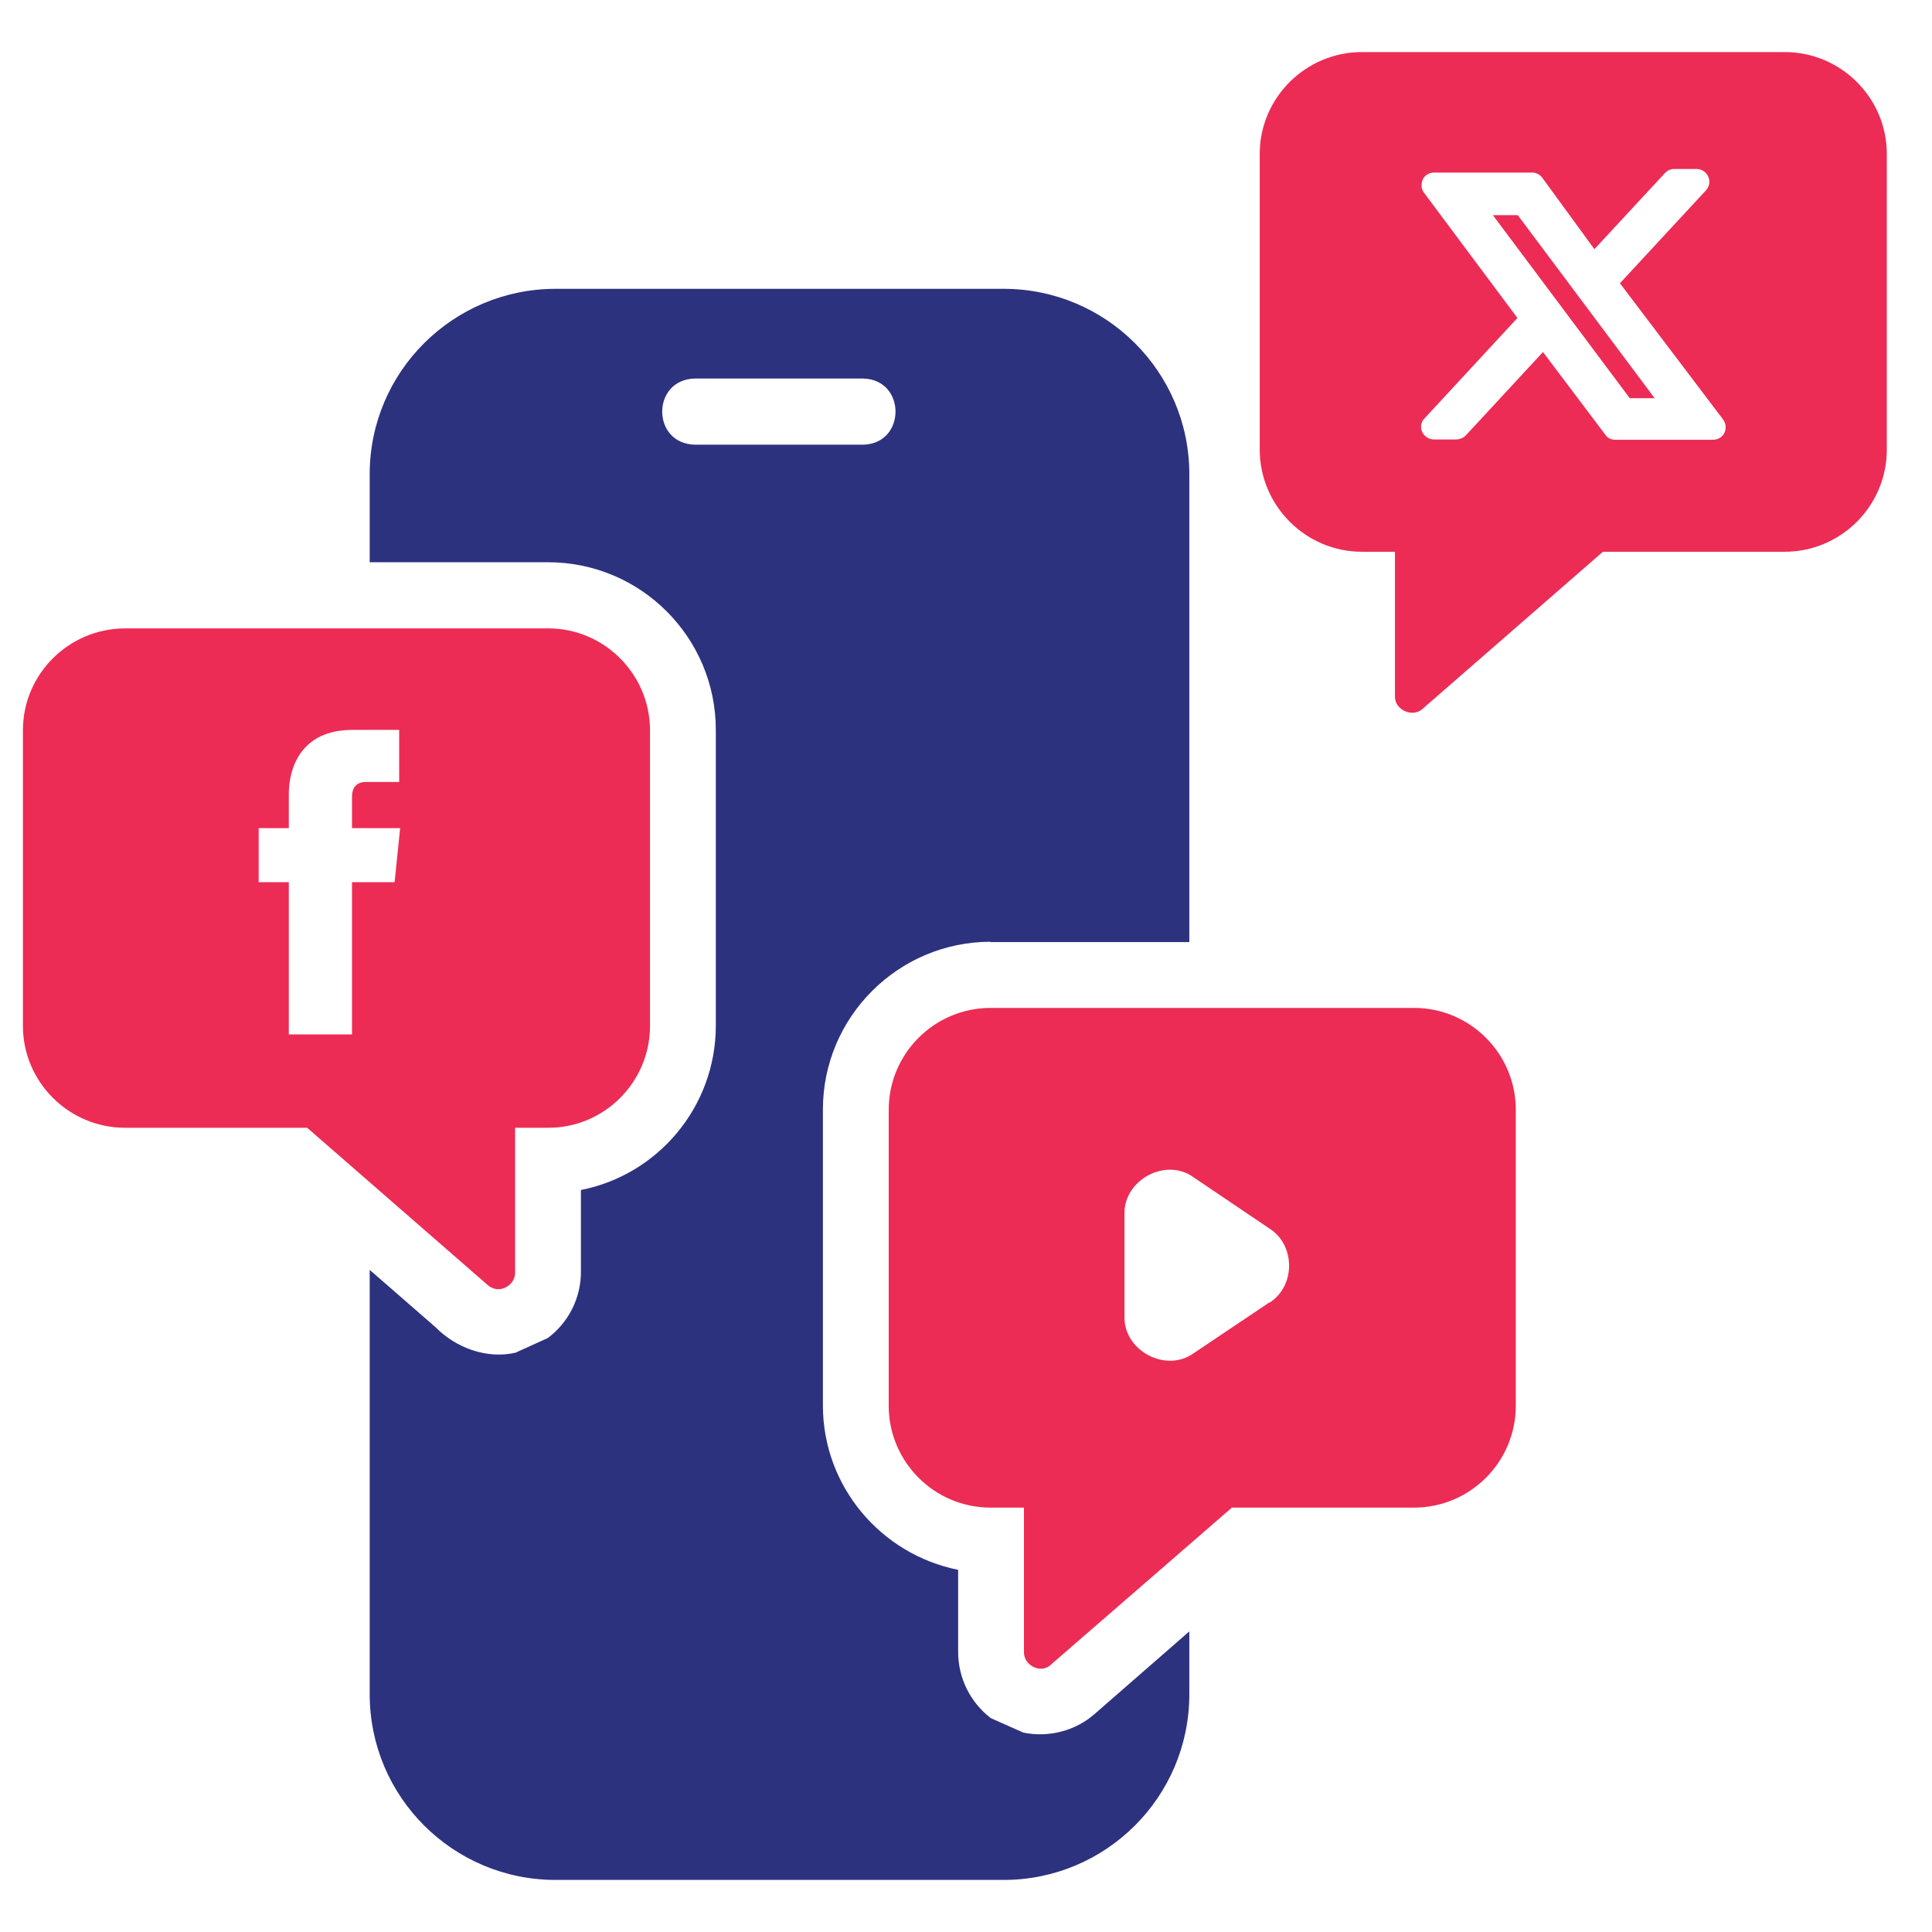
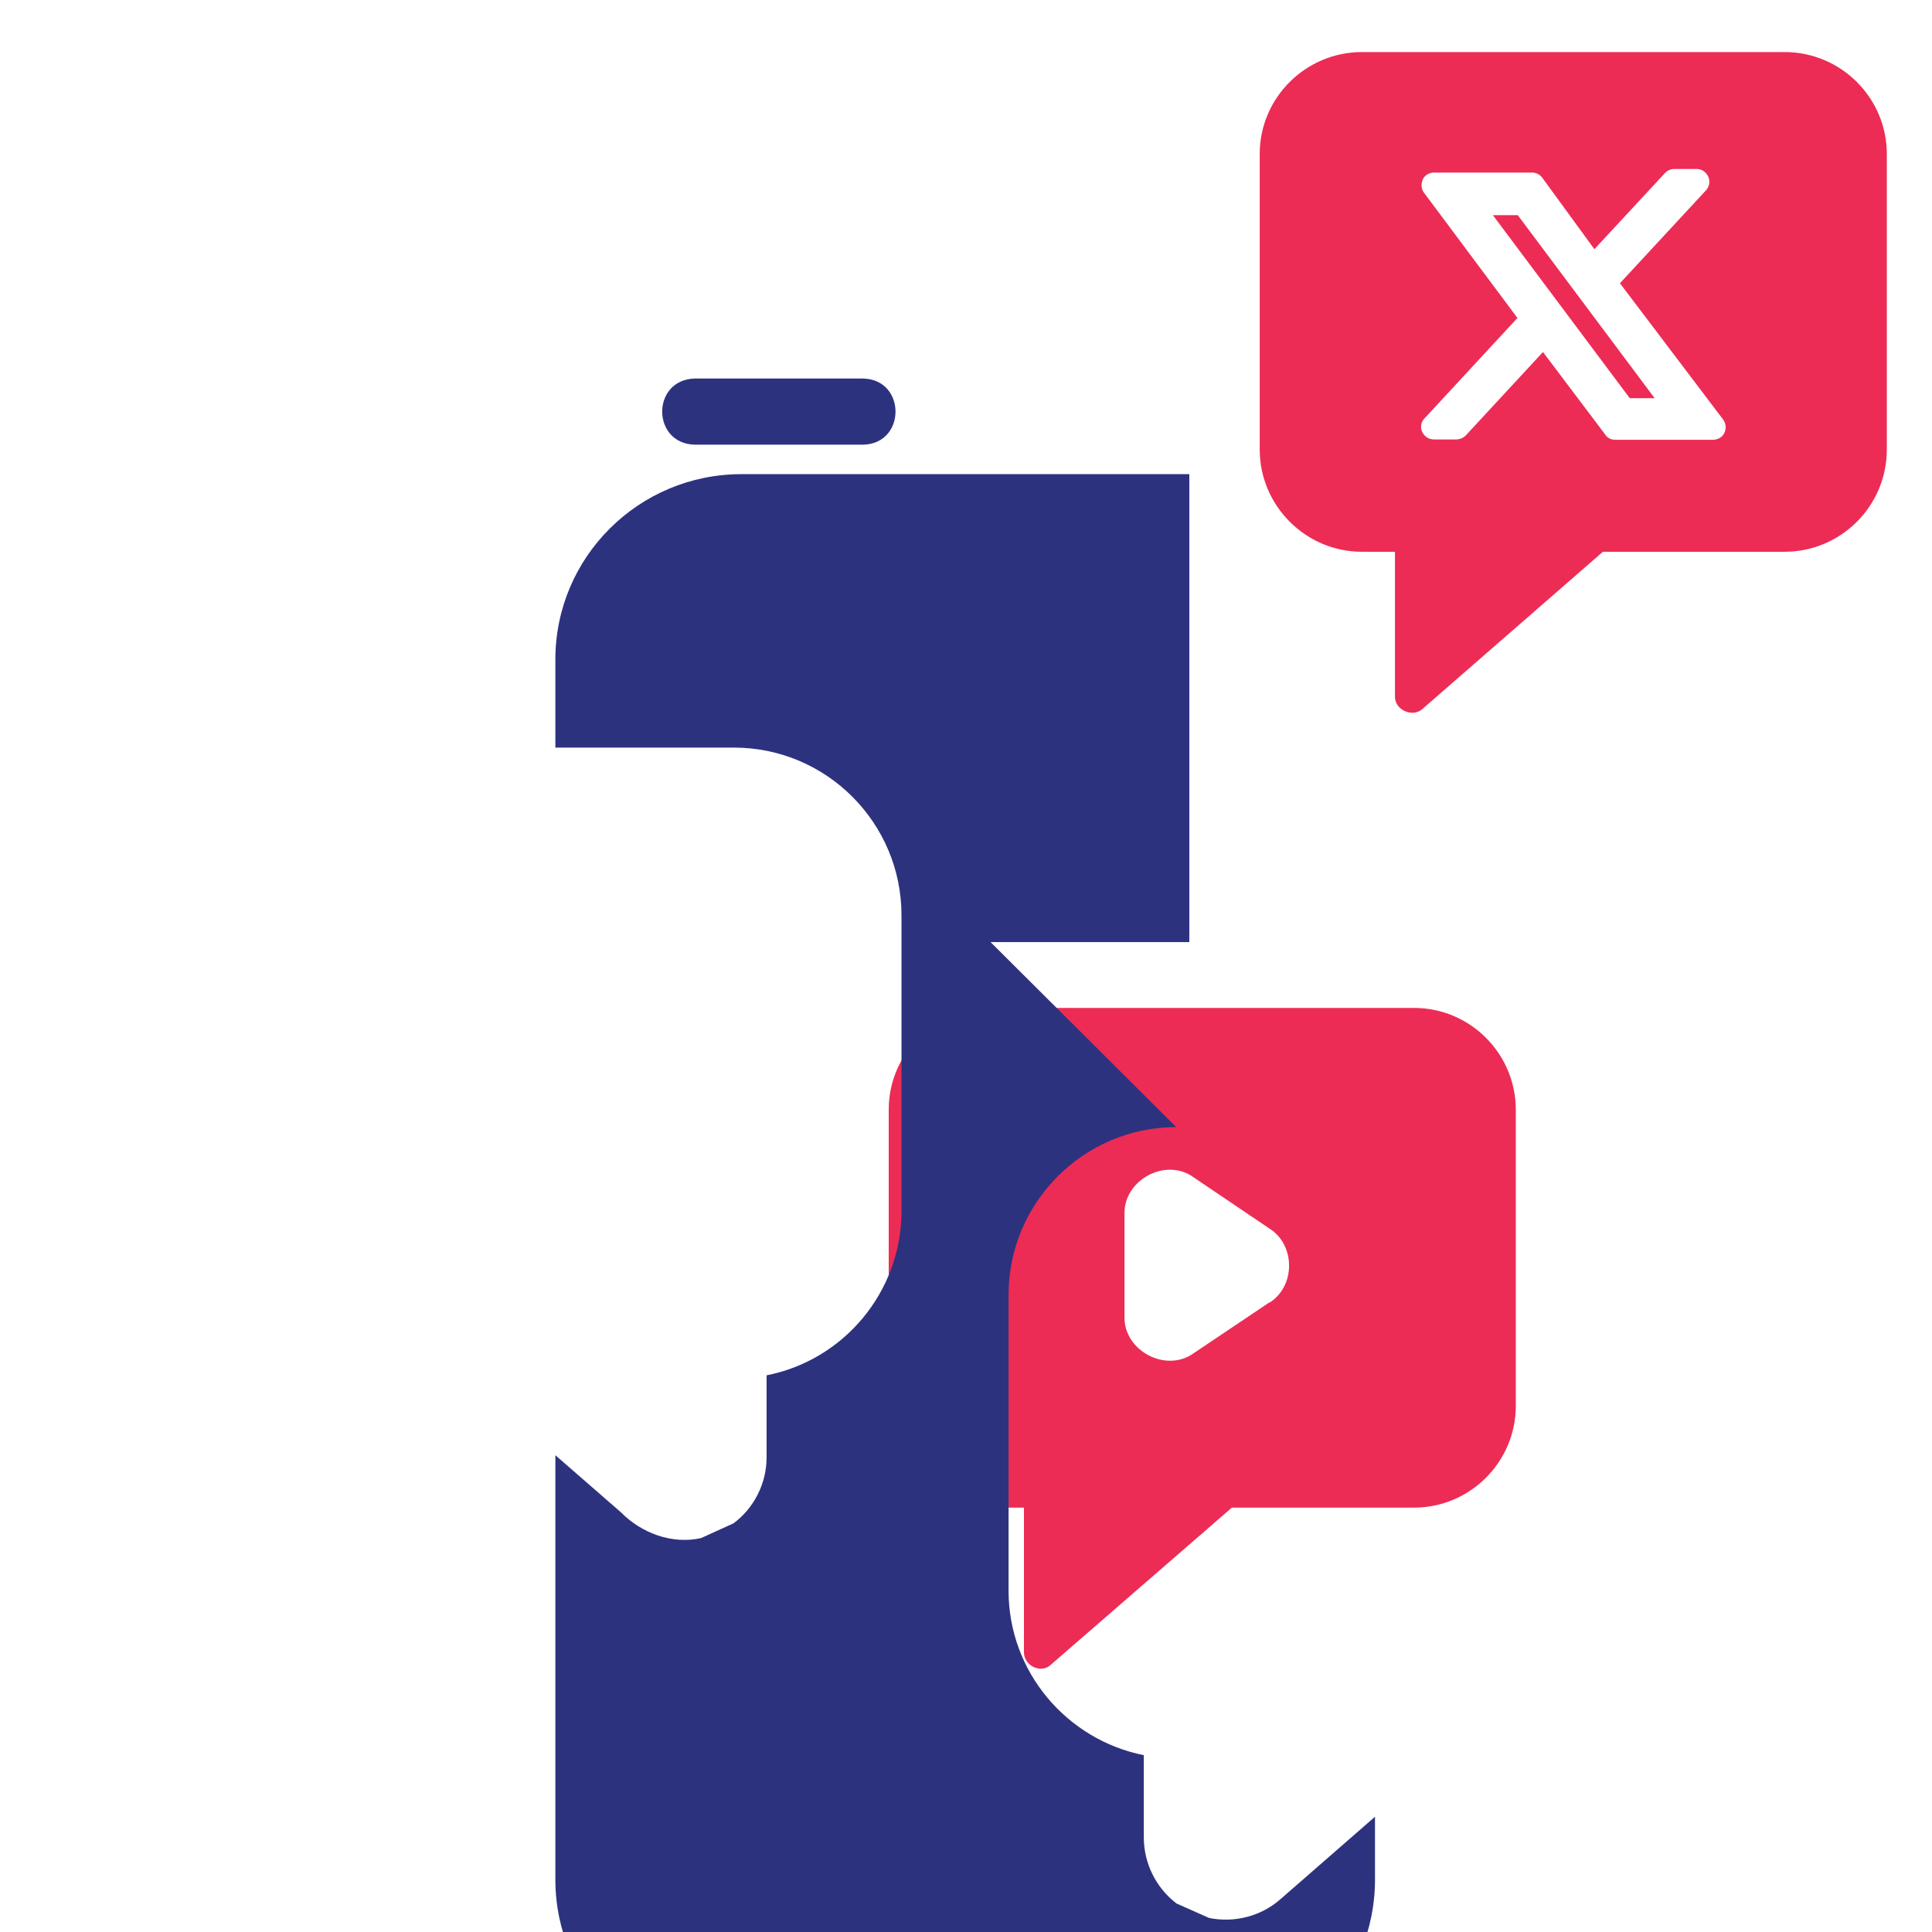
<svg xmlns="http://www.w3.org/2000/svg" id="Capa_1" width="59" height="59" viewBox="0 0 59 59">
  <defs>
    <style>.cls-1{fill:#2d327f;}.cls-1,.cls-2{stroke-width:0px;}.cls-2{fill:#ec2c55;}</style>
  </defs>
  <path class="cls-2" d="M46.34,6.57h-.75l4.18,5.59h.75l-4.18-5.59ZM46.34,6.57h-.75l4.18,5.59h.75l-4.18-5.59ZM54.5,1.59h-12.91c-1.71,0-3.12,1.39-3.12,3.11v9.03c0,1.71,1.4,3.12,3.12,3.12h1.01v4.41c-.02.41.53.67.84.39l5.51-4.8h5.55c1.72,0,3.12-1.4,3.12-3.12V4.7c0-1.71-1.4-3.11-3.12-3.11ZM52.66,13.22c-.06.13-.2.21-.35.21h-2.99c-.12,0-.24-.06-.3-.16l-1.9-2.52-2.36,2.55c-.07.07-.18.12-.29.12h-.68c-.16,0-.29-.09-.36-.23-.06-.14-.04-.3.07-.41l2.84-3.07-2.85-3.82c-.09-.11-.1-.27-.04-.41.06-.13.19-.21.35-.21h2.99c.12,0,.24.06.31.16l1.59,2.18,2.15-2.32c.07-.08.18-.13.29-.13h.68c.16,0,.29.09.36.24.06.14.03.3-.07.41l-2.63,2.84,3.15,4.16c.09.12.1.28.04.41ZM45.6,6.57l4.18,5.59h.75l-4.18-5.59h-.75Z" />
  <path class="cls-2" d="M43.18,30.78h-12.93c-1.71,0-3.11,1.39-3.11,3.11v9.04c0,1.71,1.39,3.11,3.11,3.11h1.02v4.42c0,.41.53.67.83.37l5.52-4.79h5.56c1.71,0,3.11-1.39,3.11-3.11v-9.04c0-1.71-1.39-3.11-3.11-3.11ZM38.77,39.77l-2.31,1.55c-.85.62-2.15-.07-2.12-1.12v-3.12c-.03-1.05,1.27-1.75,2.12-1.12l2.31,1.56c.79.5.8,1.75,0,2.26Z" />
-   <path class="cls-2" d="M16.76,19.19H3.82c-1.71,0-3.12,1.39-3.12,3.11v9.03c0,1.71,1.4,3.11,3.12,3.11h5.56l5.51,4.8c.09.08.21.13.33.13.27,0,.52-.24.51-.51v-4.42h1.02c1.7,0,3.1-1.39,3.1-3.11v-9.03c0-1.71-1.4-3.11-3.1-3.11ZM12.06,26.94h-1.31v4.65h-1.93v-4.65h-.92v-1.65h.92v-1.05c0-.77.36-1.95,1.94-1.95h1.43v1.59h-1.03c-.18,0-.41.09-.41.45v.96h1.47l-.17,1.65Z" />
-   <path class="cls-1" d="M30.25,28.77h6.07v-14.29c0-3.12-2.54-5.66-5.67-5.66h-13.68c-3.13,0-5.68,2.53-5.68,5.66v2.69c1.21,0,4.2,0,5.45,0,2.83,0,5.12,2.3,5.12,5.12v9.03c0,2.48-1.77,4.56-4.12,5.02v2.51c0,.8-.39,1.55-1.01,2.01l-.99.45c-.88.2-1.82-.15-2.44-.78l-2.01-1.75v12.96c0,3.13,2.54,5.67,5.68,5.67h13.68c3.12,0,5.67-2.53,5.67-5.67v-1.92c-.61.53-2.32,2.02-2.89,2.52-.59.52-1.41.73-2.18.57l-.99-.44c-.63-.48-1-1.23-1-2.02v-2.51c-2.35-.47-4.13-2.54-4.13-5.02v-9.04c0-2.82,2.3-5.12,5.12-5.12ZM21.22,13.58c-1.33-.03-1.33-1.99,0-2.02h5.13c1.33.02,1.33,2,0,2.02h-5.13Z" />
+   <path class="cls-1" d="M30.25,28.77h6.07v-14.29h-13.68c-3.13,0-5.68,2.53-5.68,5.66v2.69c1.21,0,4.2,0,5.45,0,2.83,0,5.12,2.3,5.12,5.12v9.03c0,2.48-1.77,4.56-4.12,5.02v2.51c0,.8-.39,1.55-1.01,2.01l-.99.45c-.88.2-1.82-.15-2.44-.78l-2.01-1.75v12.96c0,3.13,2.54,5.67,5.68,5.67h13.68c3.12,0,5.67-2.53,5.67-5.67v-1.92c-.61.53-2.32,2.02-2.89,2.52-.59.52-1.41.73-2.18.57l-.99-.44c-.63-.48-1-1.23-1-2.02v-2.51c-2.35-.47-4.13-2.54-4.13-5.02v-9.04c0-2.82,2.3-5.12,5.12-5.12ZM21.22,13.58c-1.33-.03-1.33-1.99,0-2.02h5.13c1.33.02,1.33,2,0,2.02h-5.13Z" />
</svg>